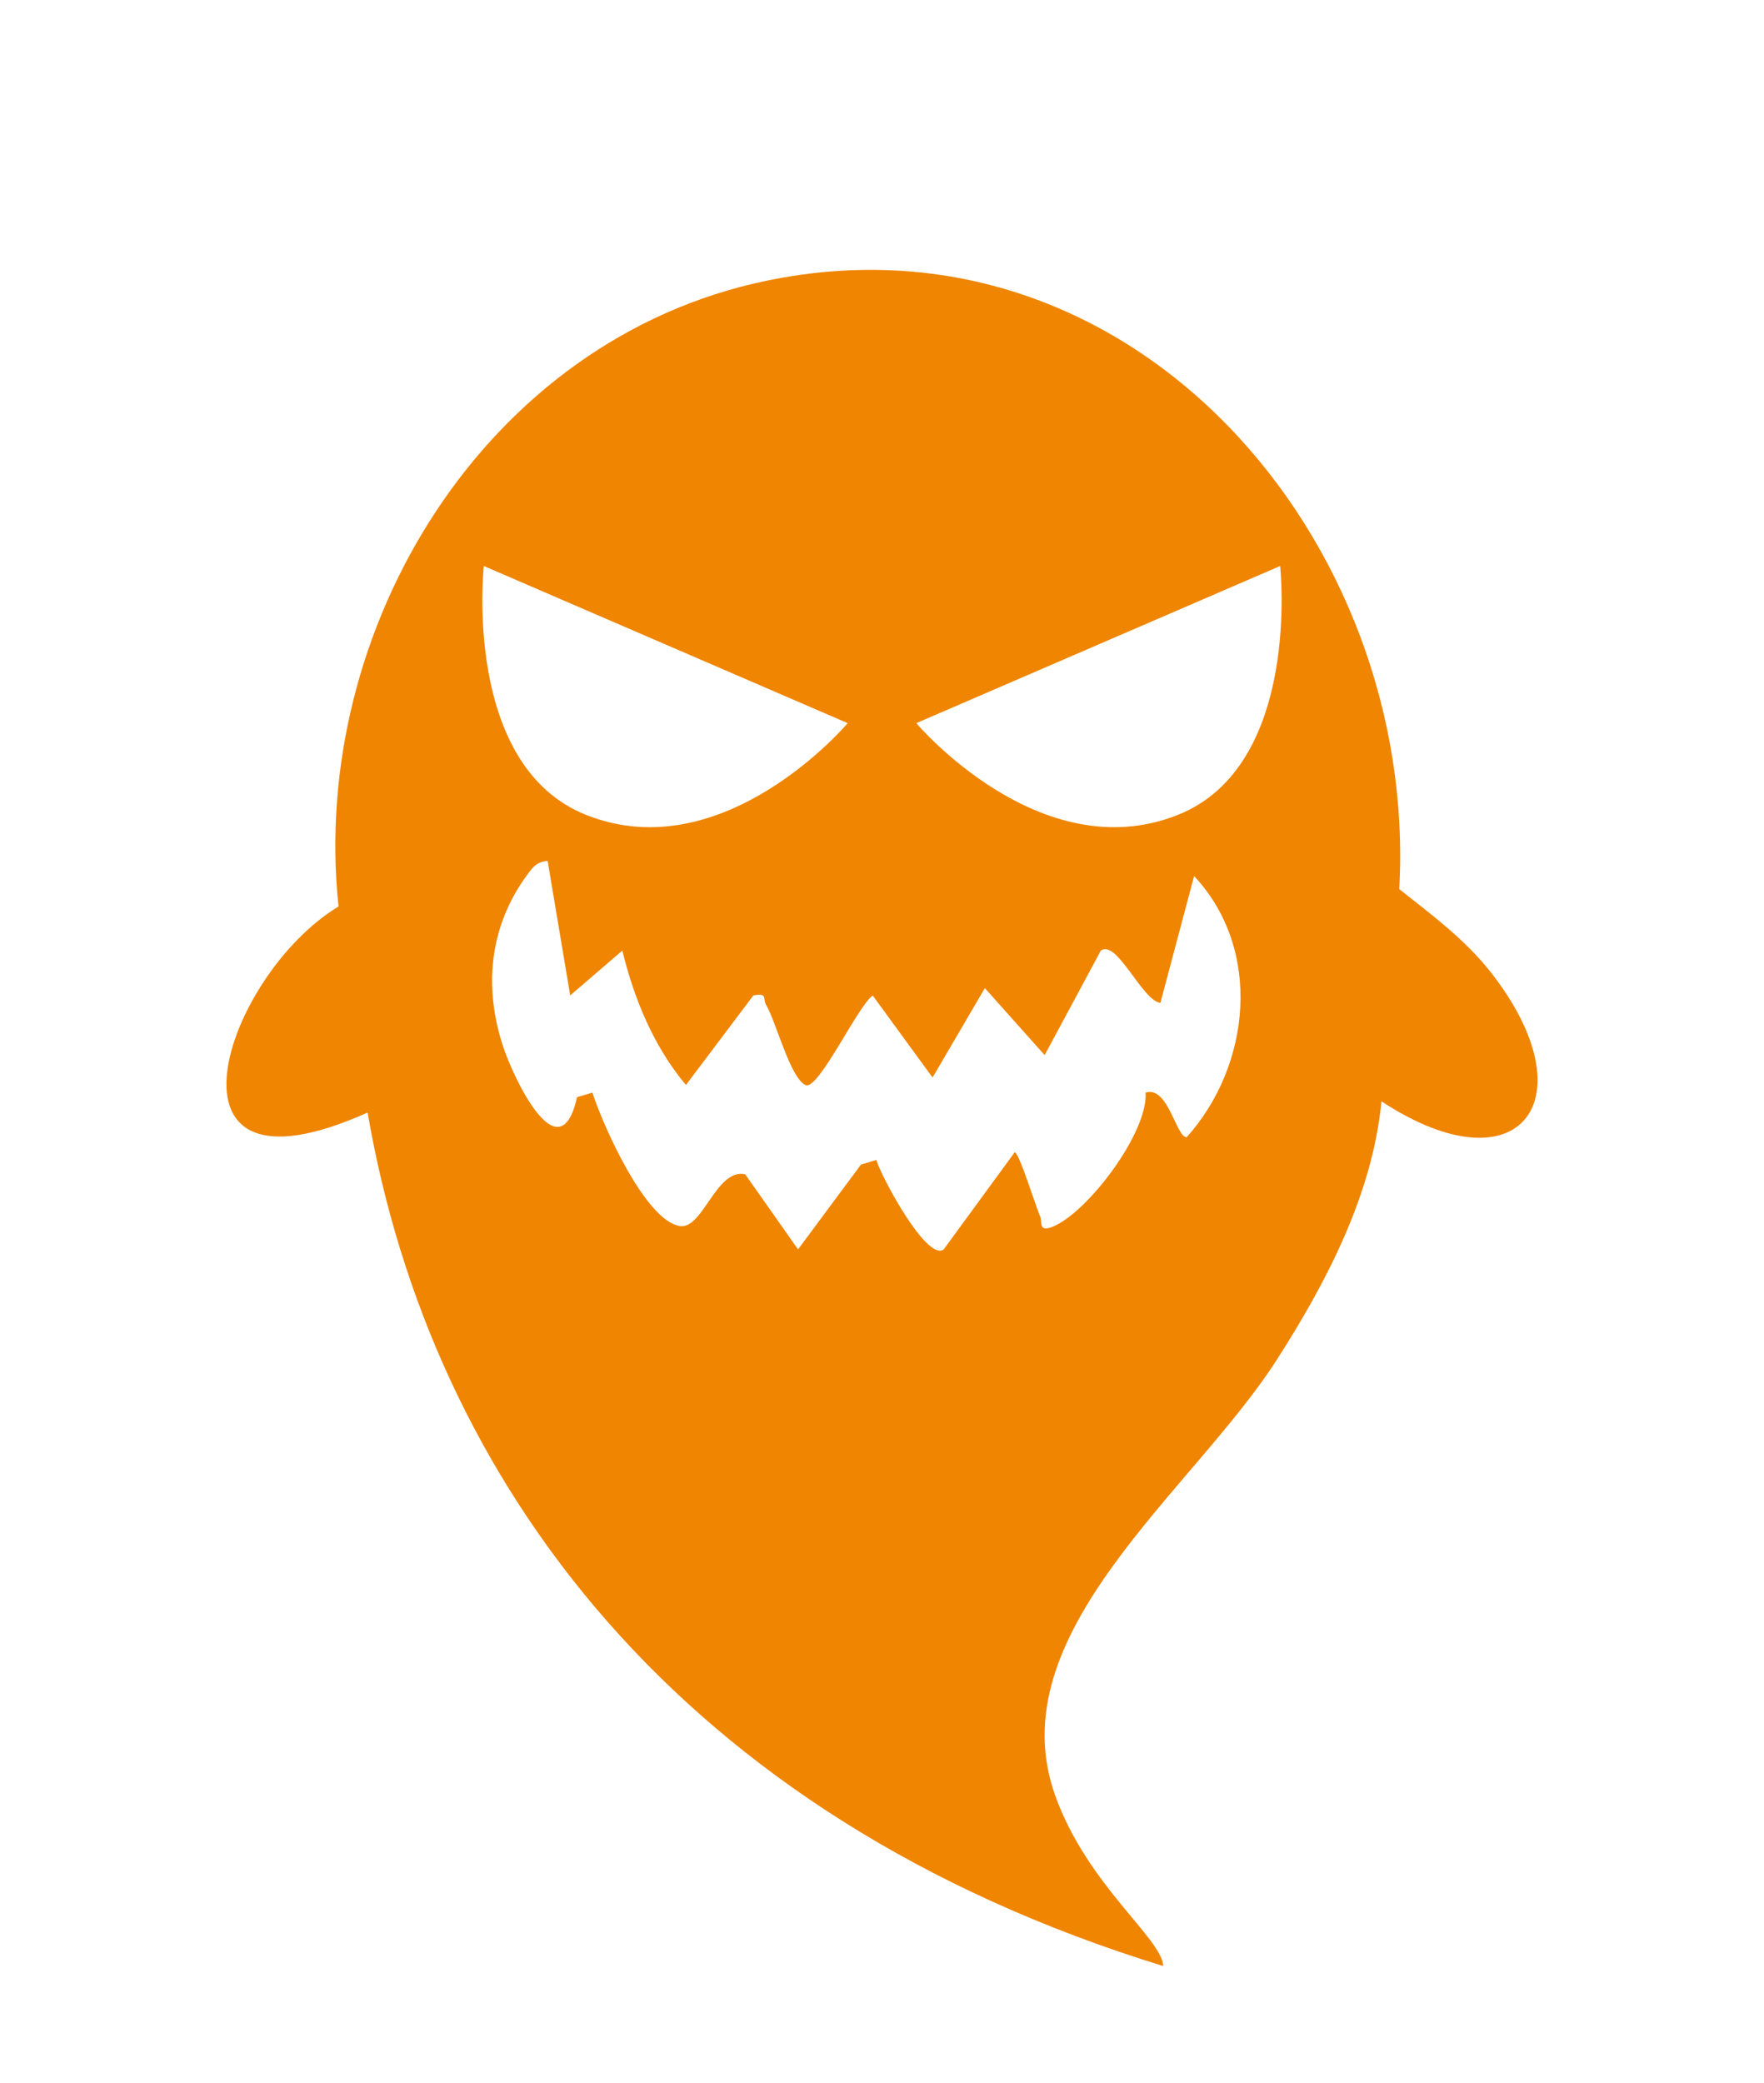
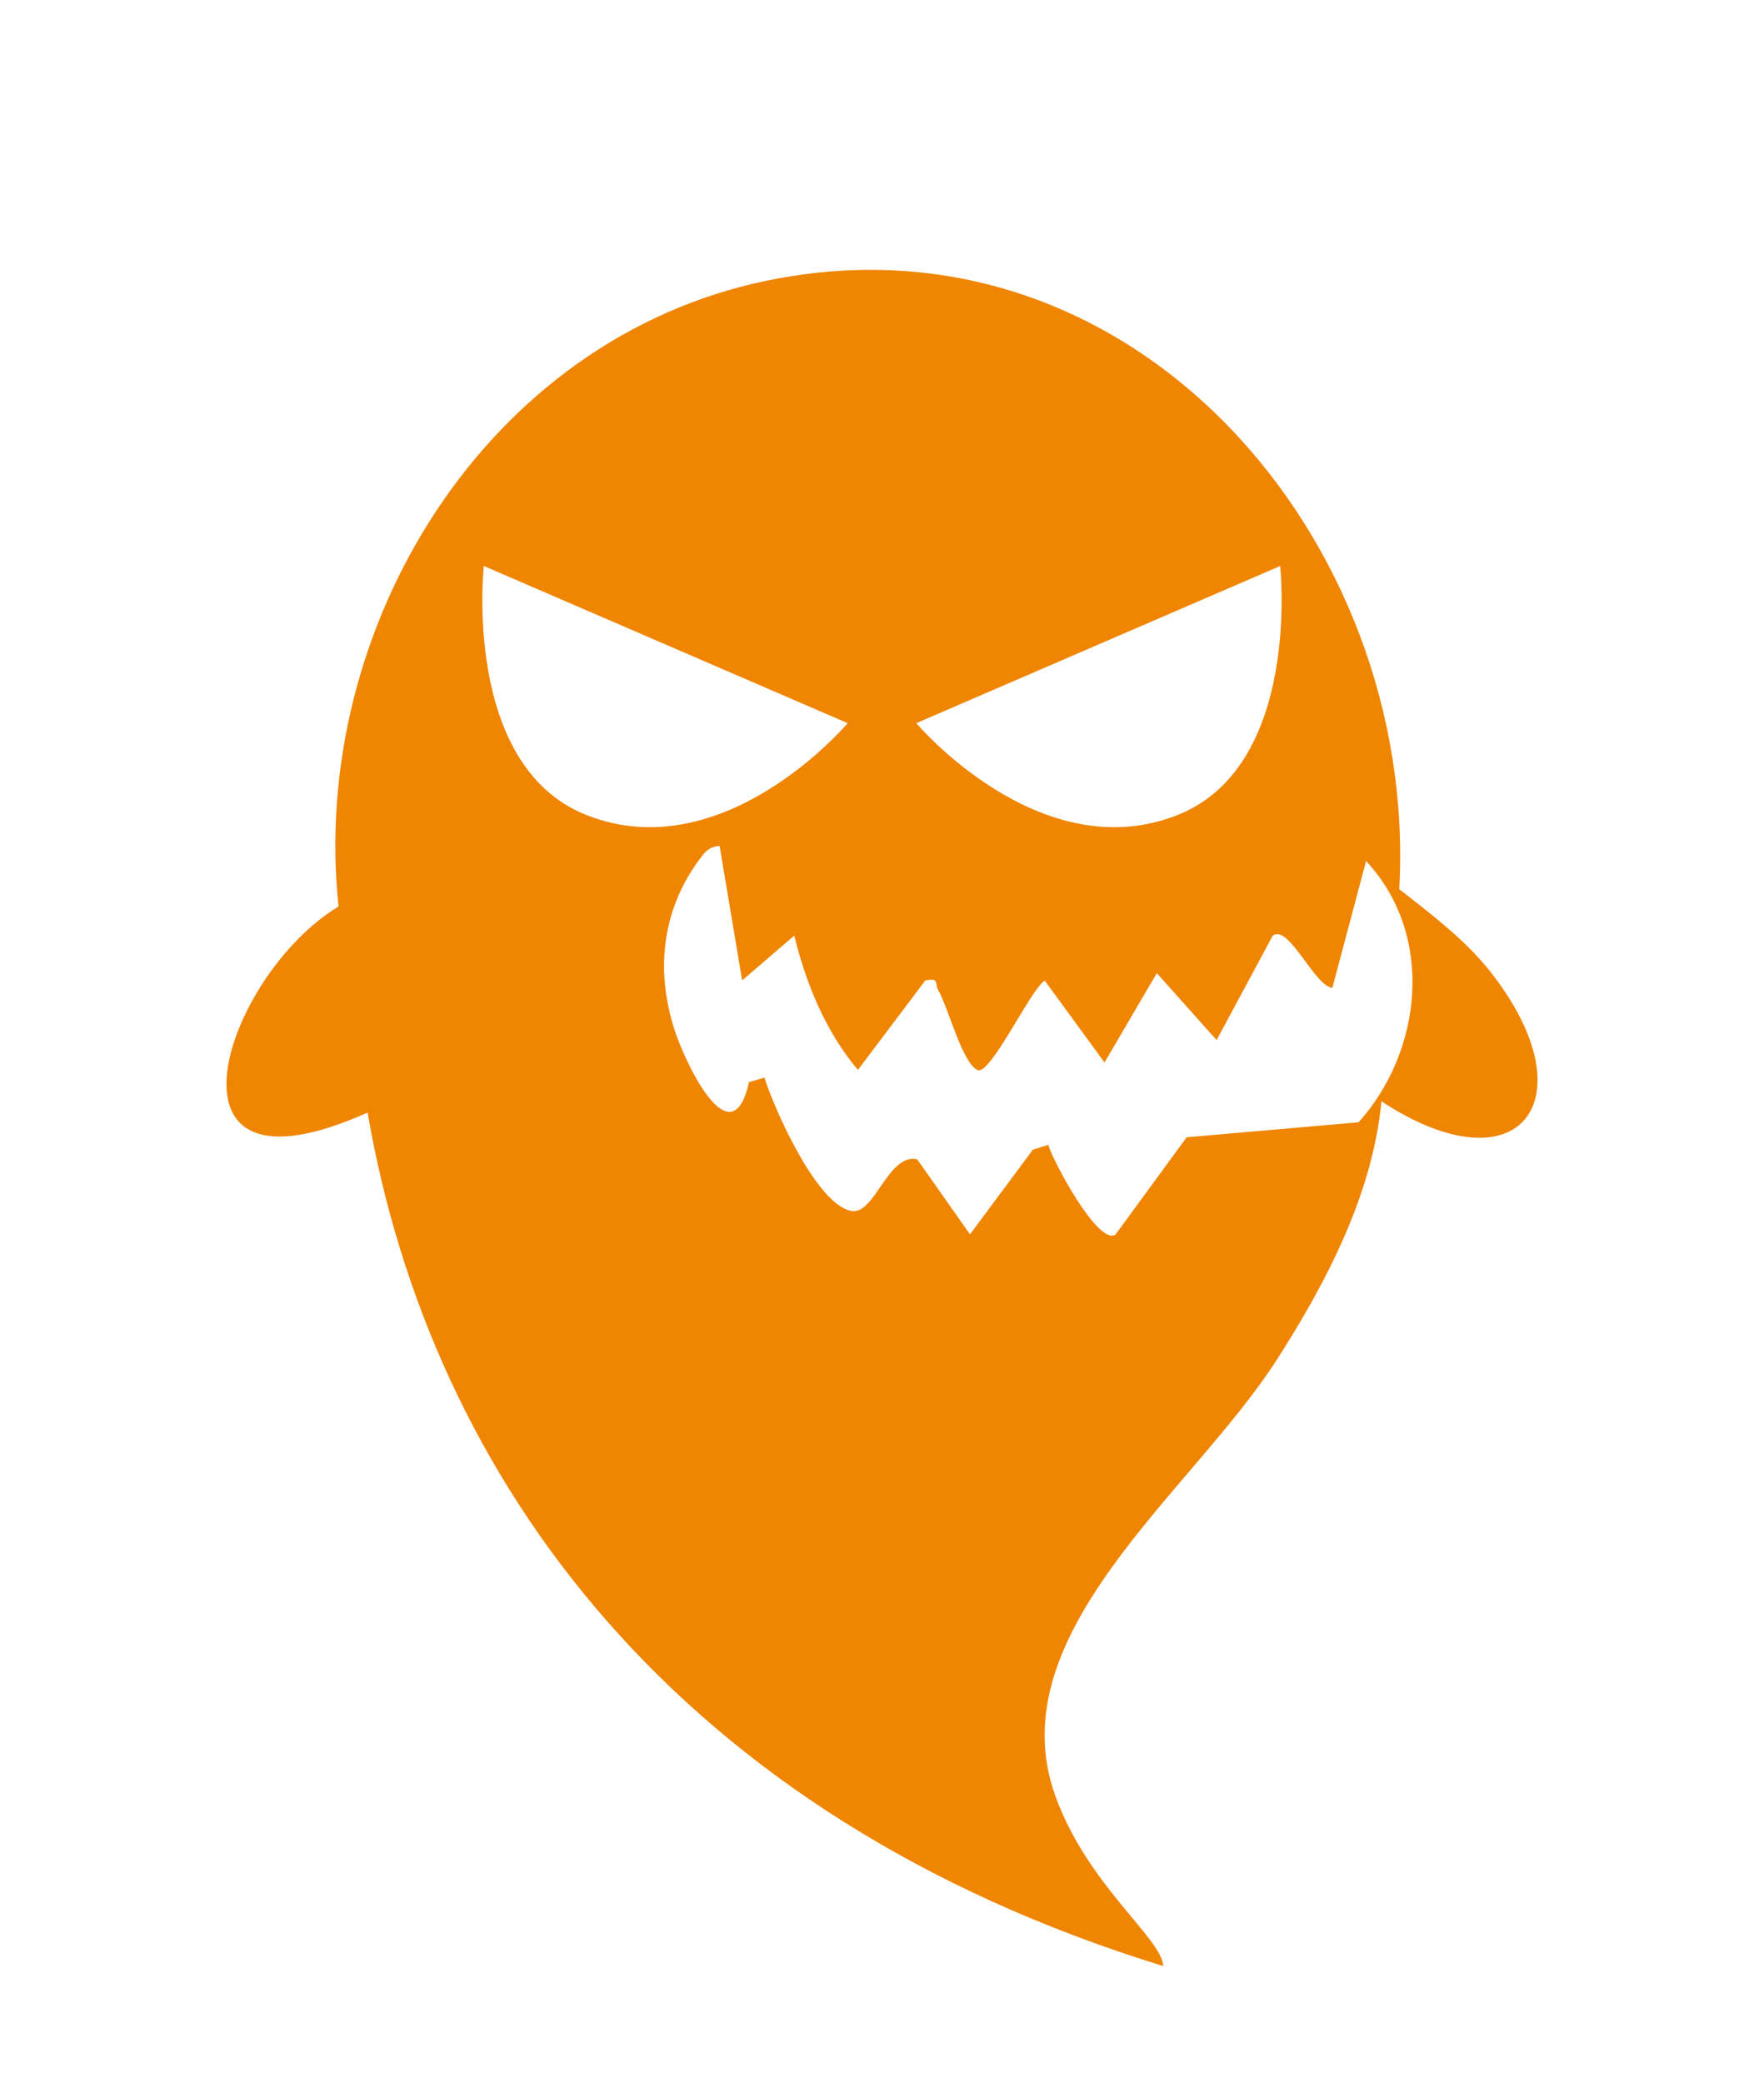
<svg xmlns="http://www.w3.org/2000/svg" id="Capa_1" data-name="Capa 1" viewBox="0 0 1362.3 1608.55">
  <defs>
    <style>
      .cls-1 {
        fill: #ef8500;
      }
    </style>
  </defs>
-   <path class="cls-1" d="M1151.29,750.8c-19.69-25.08-45.9-44.64-70.68-64.15,15.01-269.38-205.45-528.59-488.68-469.84-217.49,45.12-353.16,268.92-330.49,483.23-88.44,53.46-148.53,235.74,22.45,159.14,48.91,284.32,239.71,543.71,614.47,659.13-1.1-21.49-58.35-62.24-83.27-131.19-45.26-125.27,105.32-234.79,170.89-336.94,38.35-59.75,74.07-128.13,80.89-199.69,107.16,70.38,161.32-1.69,84.41-99.68ZM373.66,437.1l281,121.36s-95.57,113.22-202,70.86c-95.89-38.16-79.01-192.22-79.01-192.22ZM916.42,878.27c-8.24-.12-14.29-40.03-31.71-34.49,2.09,30.84-45.34,93.5-72.29,103.78-10.71,4.08-7.36-4.1-9.05-7.92-3.47-7.82-16.39-49.84-19.75-49.77l-54.88,75.05c-13.26,9.41-48.98-57.78-51.94-69.17l-11.91,3.64-48.58,65.46-40.8-58c-22.47-4.84-32.64,42.71-50.44,39.98-26.75-4.11-59.58-78.06-67.56-103.05l-11.86,3.53c-13.54,60.26-49.21-14.28-57.64-40.73-15.11-47.45-9.2-94.69,21.73-134.44,3.71-4.77,7.3-6.86,13.2-7.26l17.41,103.84,40.26-34.6c9.14,37.36,24.17,74.01,49.13,103.76l52.03-69.09c11.38-2.29,7.05,2.4,9.89,7.25,7.87,13.45,18.61,56.55,30.49,61.92,9.85,4.45,40.83-62.16,51.87-69.11l46.17,63.26,40.4-69.03,46.17,51.73,43.37-80.68c12.44-9.02,31.81,38.51,46.02,40.37l26.04-97.98c53.09,56.88,43.88,146.31-5.77,201.77ZM909.63,629.32c-106.43,42.35-202-70.86-202-70.86l281-121.36s16.88,154.06-79.01,192.22Z" />
+   <path class="cls-1" d="M1151.29,750.8c-19.69-25.08-45.9-44.64-70.68-64.15,15.01-269.38-205.45-528.59-488.68-469.84-217.49,45.12-353.16,268.92-330.49,483.23-88.44,53.46-148.53,235.74,22.45,159.14,48.91,284.32,239.71,543.71,614.47,659.13-1.1-21.49-58.35-62.24-83.27-131.19-45.26-125.27,105.32-234.79,170.89-336.94,38.35-59.75,74.07-128.13,80.89-199.69,107.16,70.38,161.32-1.69,84.41-99.68ZM373.66,437.1l281,121.36s-95.57,113.22-202,70.86c-95.89-38.16-79.01-192.22-79.01-192.22ZM916.42,878.27l-54.88,75.05c-13.26,9.41-48.98-57.78-51.94-69.17l-11.91,3.64-48.58,65.46-40.8-58c-22.47-4.84-32.64,42.71-50.44,39.98-26.75-4.11-59.58-78.06-67.56-103.05l-11.86,3.53c-13.54,60.26-49.21-14.28-57.64-40.73-15.11-47.45-9.2-94.69,21.73-134.44,3.71-4.77,7.3-6.86,13.2-7.26l17.41,103.84,40.26-34.6c9.14,37.36,24.17,74.01,49.13,103.76l52.03-69.09c11.38-2.29,7.05,2.4,9.89,7.25,7.87,13.45,18.61,56.55,30.49,61.92,9.85,4.45,40.83-62.16,51.87-69.11l46.17,63.26,40.4-69.03,46.17,51.73,43.37-80.68c12.44-9.02,31.81,38.51,46.02,40.37l26.04-97.98c53.09,56.88,43.88,146.31-5.77,201.77ZM909.63,629.32c-106.43,42.35-202-70.86-202-70.86l281-121.36s16.88,154.06-79.01,192.22Z" />
</svg>